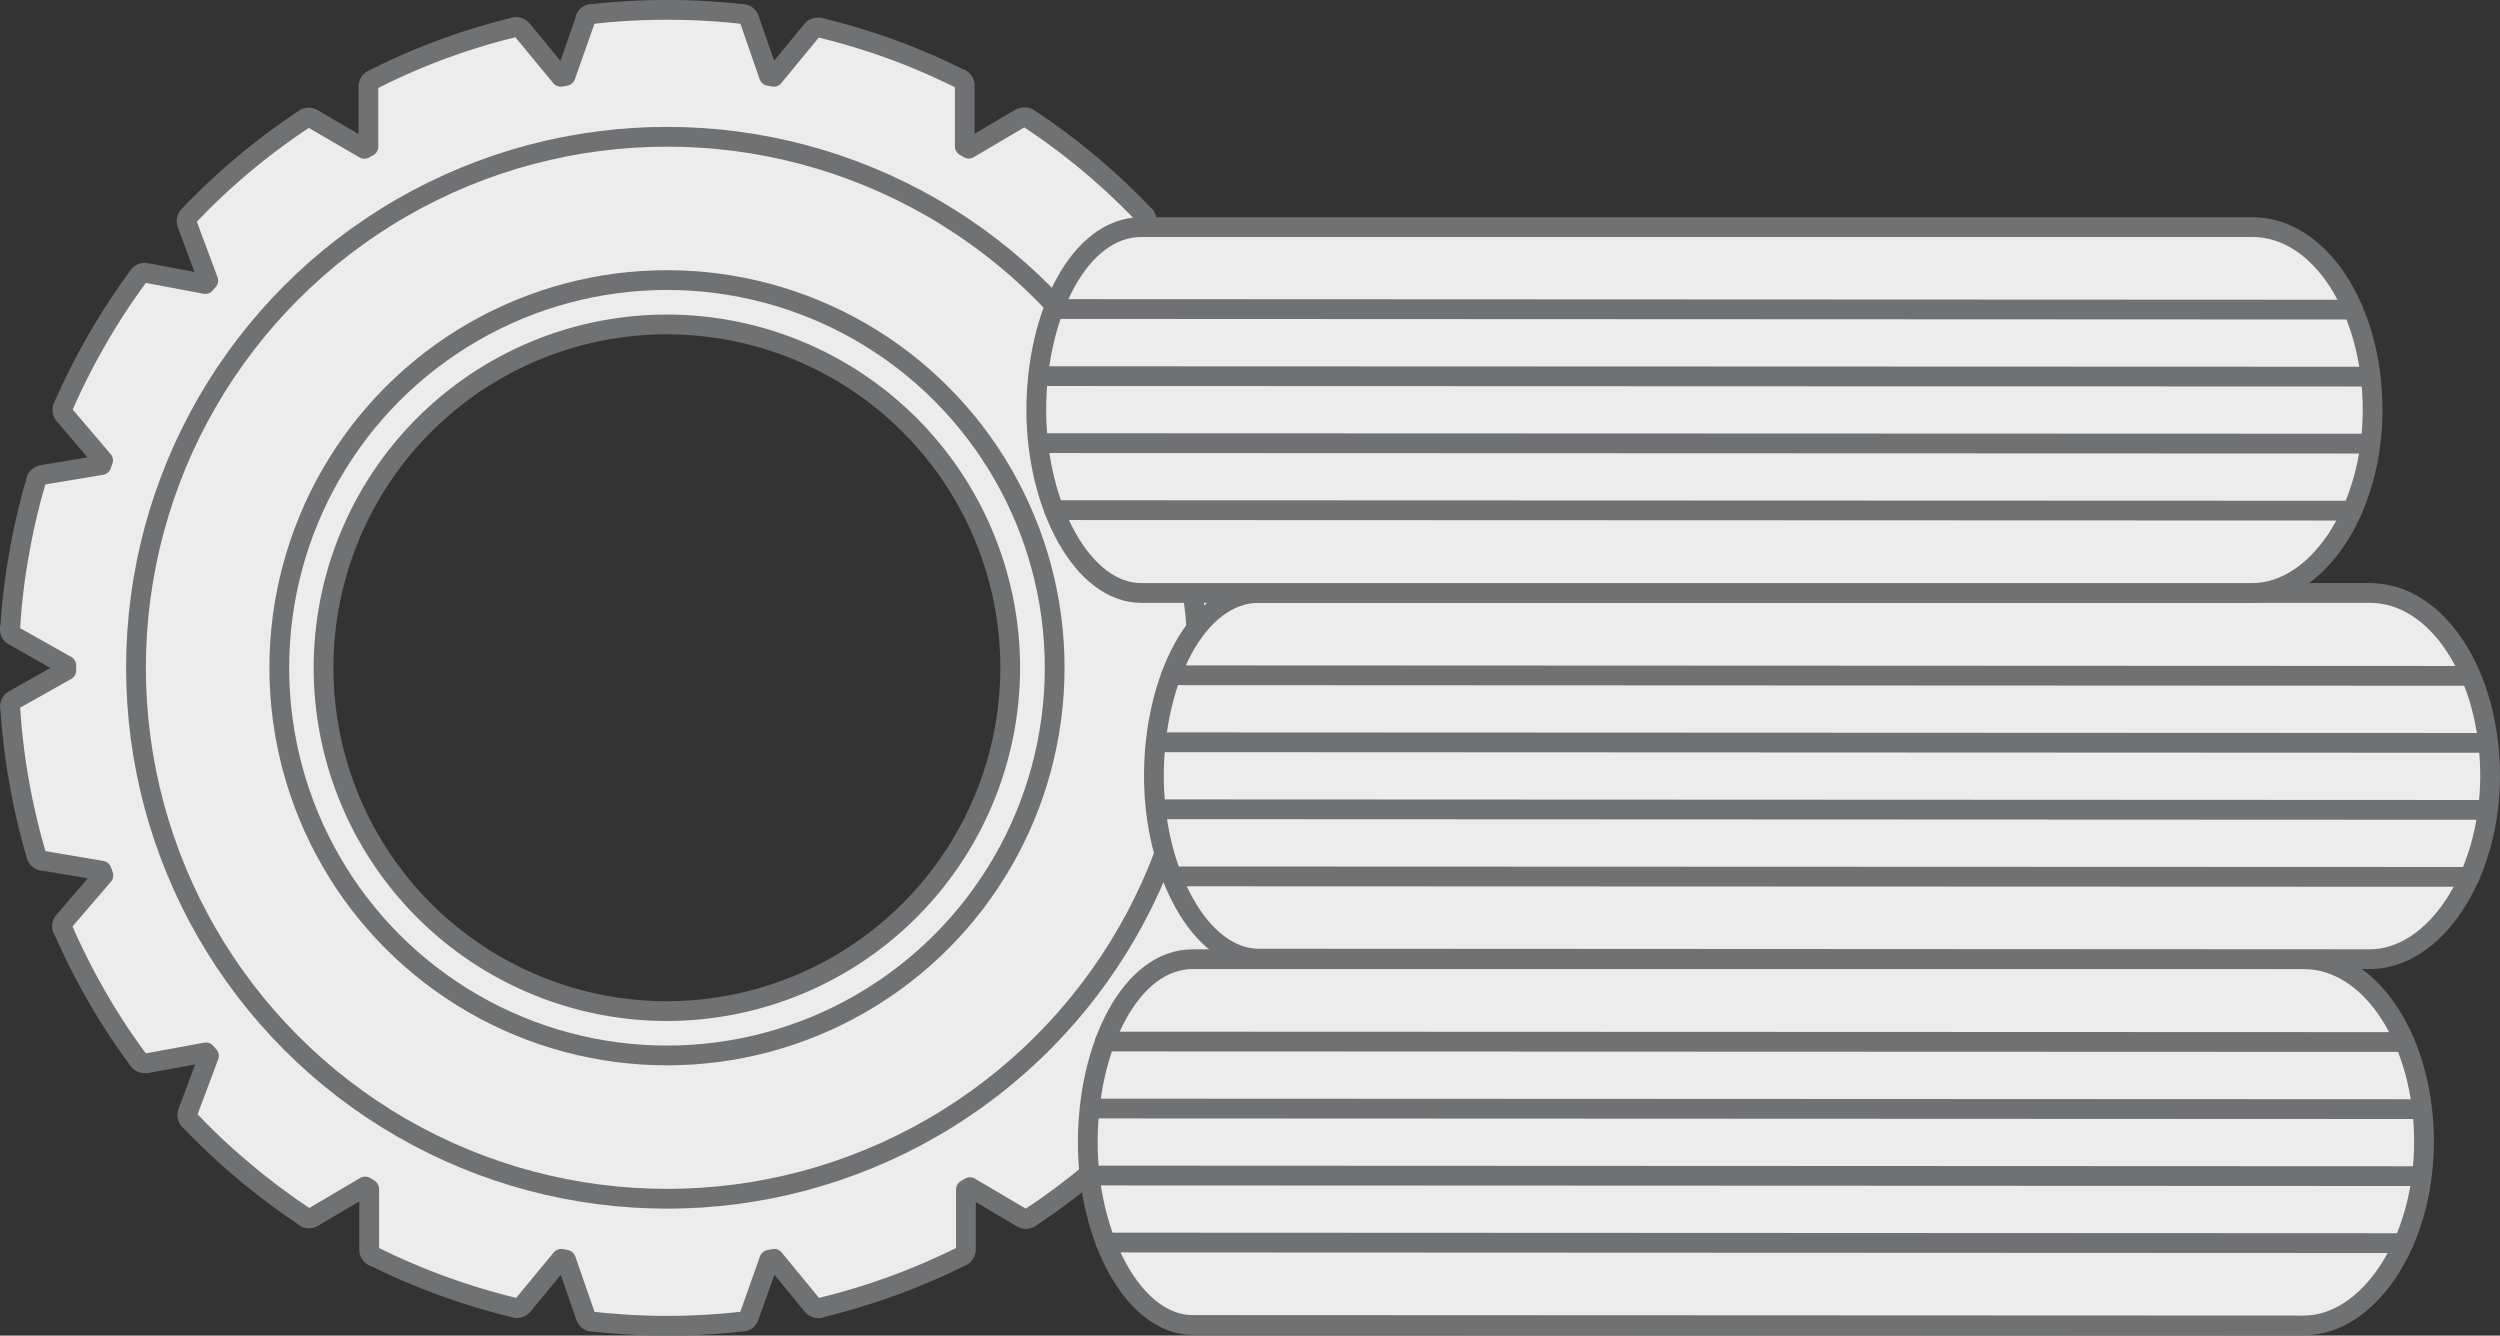
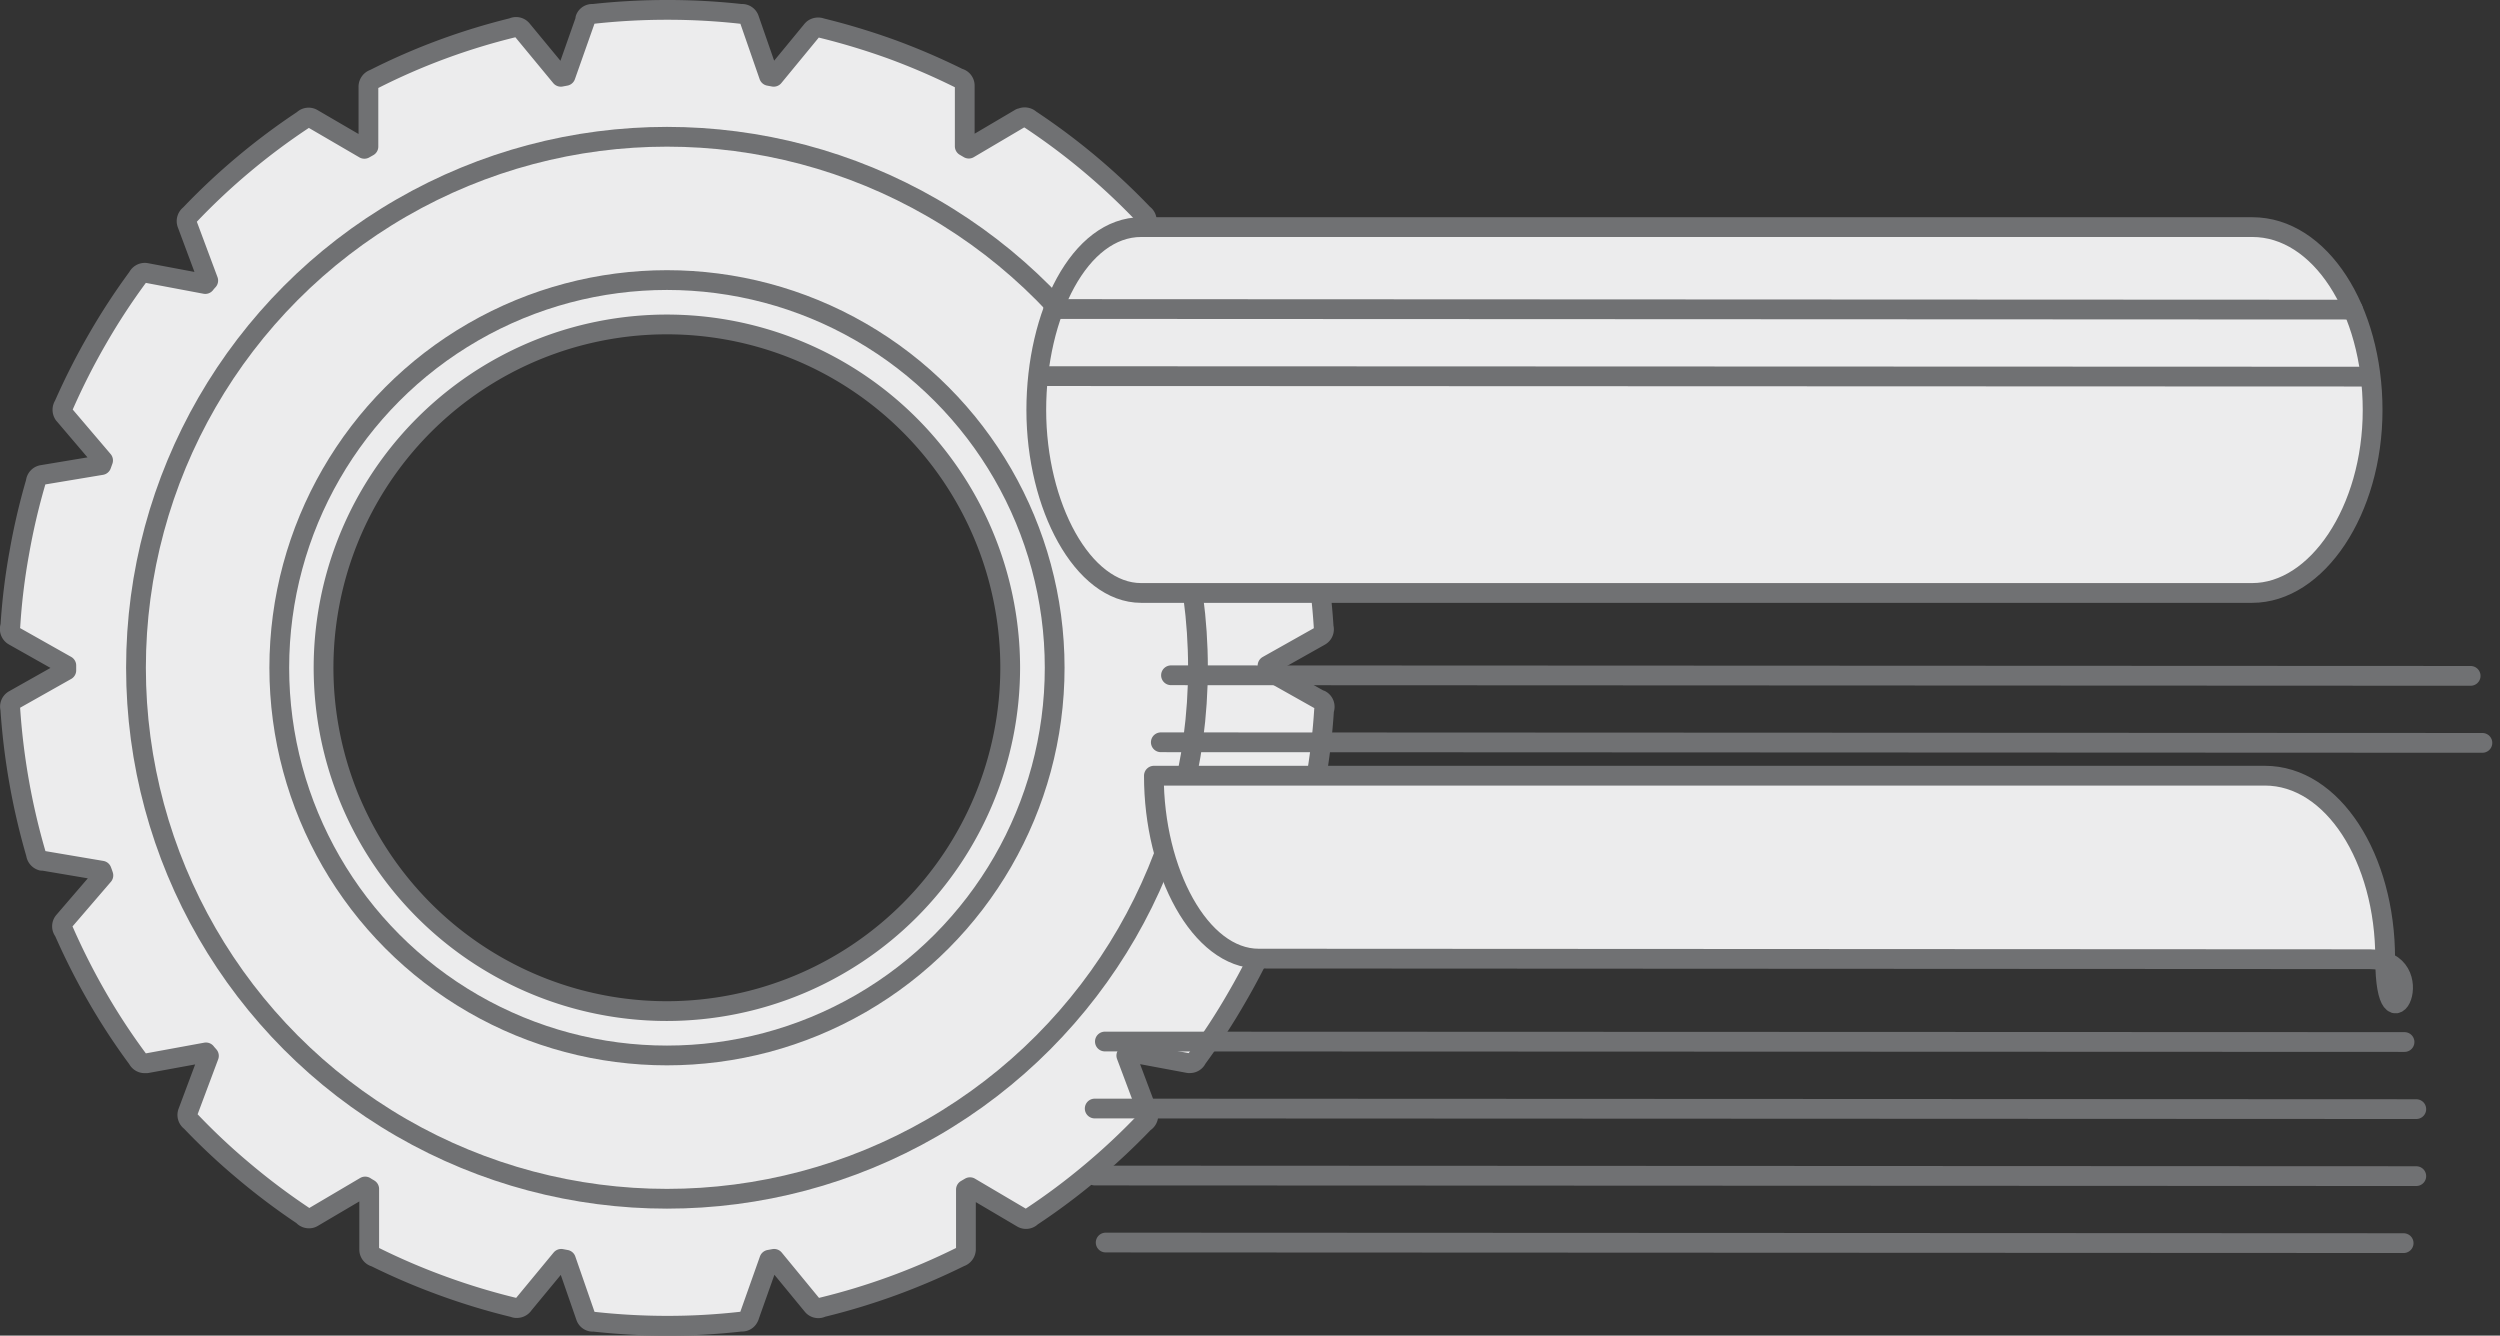
<svg xmlns="http://www.w3.org/2000/svg" viewBox="0 0 252.97 135.15">
  <rect x="0" y="0" width="252.97" height="135.15" fill="#333333" stroke="none" />
  <g id="Ebene_2" data-name="Ebene 2">
    <g id="Ebene_1-2" data-name="Ebene 1">
      <path d="M133.59,70.84l-5.33-3c0-.08,0-.17,0-.25s0-.16,0-.24l5.33-3a.77.77,0,0,0,.35-.88,64.71,64.71,0,0,0-.89-7.42,67.09,67.09,0,0,0-1.7-7.28.8.8,0,0,0-.6-.68.32.32,0,0,0-.14,0l-5.93-1c-.05-.16-.1-.31-.16-.47l4-4.65a.77.77,0,0,0,0-.95,68.16,68.16,0,0,0-3.38-6.66A64.09,64.09,0,0,0,121.05,28a.81.81,0,0,0-.83-.43h-.08l-6,1.1-.3-.34L116,22.58a.78.78,0,0,0-.3-.9,67.83,67.83,0,0,0-5.45-5.11,67,67,0,0,0-6-4.48.82.82,0,0,0-.94-.13l-.06,0-5.22,3.08-.41-.24,0-6.14a.77.77,0,0,0-.6-.75A68.36,68.36,0,0,0,90.26,5a70.31,70.31,0,0,0-7.17-2.17.84.84,0,0,0-.82.12,1.45,1.45,0,0,0-.17.19L78.29,7.77l-.48-.09-2-5.76a.76.76,0,0,0-.8-.51A67.22,67.22,0,0,0,67.67,1h-.18A68.42,68.42,0,0,0,60,1.41a.74.74,0,0,0-.77.47,1.12,1.12,0,0,0,0,.13l-2,5.67-.48.09L52.81,3a.77.77,0,0,0-.94-.19A66.14,66.14,0,0,0,44.72,5,65.32,65.32,0,0,0,37.85,8a.81.81,0,0,0-.57.75h0v0l0,6.08-.41.23L31.62,12a.78.78,0,0,0-.95.13,66.69,66.69,0,0,0-6,4.48,65.9,65.9,0,0,0-5.46,5.12.8.8,0,0,0-.3.86.78.78,0,0,0,.05.14l2.11,5.66c-.1.11-.21.23-.3.35l-6-1.13a.79.79,0,0,0-.83.44s0,0,0,0a66.11,66.11,0,0,0-4.08,6.25A68.42,68.42,0,0,0,6.46,41a.83.83,0,0,0,0,.93l.07.08,3.9,4.58-.17.47-6,1a.78.78,0,0,0-.64.71A66.69,66.69,0,0,0,1.94,56a63.09,63.09,0,0,0-.89,7.34.8.8,0,0,0,.34,1l5.32,3v.49l-5.32,3a.78.78,0,0,0-.35.89,68.86,68.86,0,0,0,2.6,14.69.81.81,0,0,0,.59.69l.15,0,5.91,1c.06.16.12.32.17.48l-4,4.65a.77.77,0,0,0,0,1,69.2,69.2,0,0,0,3.37,6.66,64.7,64.7,0,0,0,4.1,6.26.79.79,0,0,0,.72.44h.11l.08,0,6-1.1c.09.12.2.23.3.35L19,112.56a.79.79,0,0,0,.3.91,65,65,0,0,0,5.45,5.1,67.26,67.26,0,0,0,5.9,4.43.78.78,0,0,0,.61.29.71.71,0,0,0,.4-.11l5.29-3.12c.13.09.28.17.41.25l0,6.14a.77.77,0,0,0,.6.75,66.68,66.68,0,0,0,6.86,2.93,67.38,67.38,0,0,0,7.17,2.17.66.66,0,0,0,.31.06.81.81,0,0,0,.51-.18.77.77,0,0,0,.17-.19l3.81-4.61.48.09,2,5.76a.75.75,0,0,0,.81.51,68.1,68.1,0,0,0,7.46.41,66.13,66.13,0,0,0,7.47-.42.74.74,0,0,0,.75-.42.7.7,0,0,0,.08-.2l2-5.64.49-.09,3.89,4.73a.76.76,0,0,0,.59.27.73.73,0,0,0,.35-.09,67.35,67.35,0,0,0,14-5.1.82.82,0,0,0,.58-.74v0h0v0l0-6.08.41-.24,5.29,3.12a.75.75,0,0,0,.38.1.76.76,0,0,0,.56-.24,65.44,65.44,0,0,0,6-4.48,66.36,66.36,0,0,0,5.41-5.06.79.79,0,0,0,.34-1l-2.16-5.76.31-.35,6,1.12h.13a.77.77,0,0,0,.71-.47,64.82,64.82,0,0,0,4.07-6.25,66.28,66.28,0,0,0,3.39-6.67.83.83,0,0,0,0-.93l-.08-.08-3.9-4.58c.06-.15.11-.31.17-.46l6-1a.77.77,0,0,0,.64-.71,69.28,69.28,0,0,0,1.69-7.27,64.85,64.85,0,0,0,.88-7.33.79.79,0,0,0-.34-1Zm-66.1,31.47a34.74,34.74,0,1,1,34.73-34.74A34.77,34.77,0,0,1,67.49,102.31Z" fill="#ececed" stroke="#707173" stroke-linecap="round" stroke-linejoin="round" stroke-width="2" />
      <circle cx="67.49" cy="67.57" r="39.23" fill="none" stroke="#707173" stroke-linecap="round" stroke-linejoin="round" stroke-width="2" />
      <circle cx="67.49" cy="67.57" r="53.73" fill="none" stroke="#707173" stroke-linecap="round" stroke-linejoin="round" stroke-width="2" />
-       <path d="M233.1,134.12l-112.43-.05c-5.91,0-10.61-8.78-10.6-18.51s4.39-18.51,10.62-18.5l112.42,0c6.86,0,12.18,8.33,12.17,18.52S239.64,134.12,233.1,134.12Z" fill="#ececed" stroke="#707173" stroke-linecap="round" stroke-linejoin="round" stroke-width="2" />
      <line x1="111.8" y1="105.39" x2="243.31" y2="105.44" fill="#ececed" stroke="#707173" stroke-linecap="round" stroke-linejoin="round" stroke-width="2" />
      <line x1="110.77" y1="112.17" x2="244.5" y2="112.23" fill="#ececed" stroke="#707173" stroke-linecap="round" stroke-linejoin="round" stroke-width="2" />
      <line x1="110.77" y1="118.95" x2="244.5" y2="119.01" fill="#ececed" stroke="#707173" stroke-linecap="round" stroke-linejoin="round" stroke-width="2" />
      <line x1="111.88" y1="125.73" x2="243.22" y2="125.79" fill="#ececed" stroke="#707173" stroke-linecap="round" stroke-linejoin="round" stroke-width="2" />
-       <path d="M239.79,97.06,127.36,97c-5.91,0-10.61-8.78-10.6-18.51S121.15,60,127.38,60l112.42,0c6.86,0,12.18,8.33,12.17,18.51S246.33,97.06,239.79,97.06Z" fill="#ececed" stroke="#707173" stroke-linecap="round" stroke-linejoin="round" stroke-width="2" />
+       <path d="M239.79,97.06,127.36,97c-5.91,0-10.61-8.78-10.6-18.51l112.42,0c6.86,0,12.18,8.33,12.17,18.51S246.33,97.06,239.79,97.06Z" fill="#ececed" stroke="#707173" stroke-linecap="round" stroke-linejoin="round" stroke-width="2" />
      <line x1="118.49" y1="68.33" x2="250" y2="68.39" fill="#ececed" stroke="#707173" stroke-linecap="round" stroke-linejoin="round" stroke-width="2" />
      <line x1="117.46" y1="75.11" x2="251.19" y2="75.17" fill="#ececed" stroke="#707173" stroke-linecap="round" stroke-linejoin="round" stroke-width="2" />
-       <line x1="117.46" y1="81.89" x2="251.19" y2="81.95" fill="#ececed" stroke="#707173" stroke-linecap="round" stroke-linejoin="round" stroke-width="2" />
-       <line x1="118.57" y1="88.68" x2="249.91" y2="88.73" fill="#ececed" stroke="#707173" stroke-linecap="round" stroke-linejoin="round" stroke-width="2" />
      <path d="M227.89,60,115.47,60c-5.92,0-10.61-8.79-10.61-18.51s4.39-18.51,10.62-18.51l112.43,0c6.85,0,12.17,8.33,12.17,18.51S234.44,60,227.89,60Z" fill="#ececed" stroke="#707173" stroke-linecap="round" stroke-linejoin="round" stroke-width="2" />
      <line x1="106.6" y1="31.27" x2="238.1" y2="31.33" fill="#ececed" stroke="#707173" stroke-linecap="round" stroke-linejoin="round" stroke-width="2" />
      <line x1="105.57" y1="38.06" x2="239.3" y2="38.11" fill="#ececed" stroke="#707173" stroke-linecap="round" stroke-linejoin="round" stroke-width="2" />
-       <line x1="105.57" y1="44.84" x2="239.29" y2="44.89" fill="#ececed" stroke="#707173" stroke-linecap="round" stroke-linejoin="round" stroke-width="2" />
-       <line x1="106.67" y1="51.62" x2="238.01" y2="51.67" fill="#ececed" stroke="#707173" stroke-linecap="round" stroke-linejoin="round" stroke-width="2" />
    </g>
  </g>
</svg>